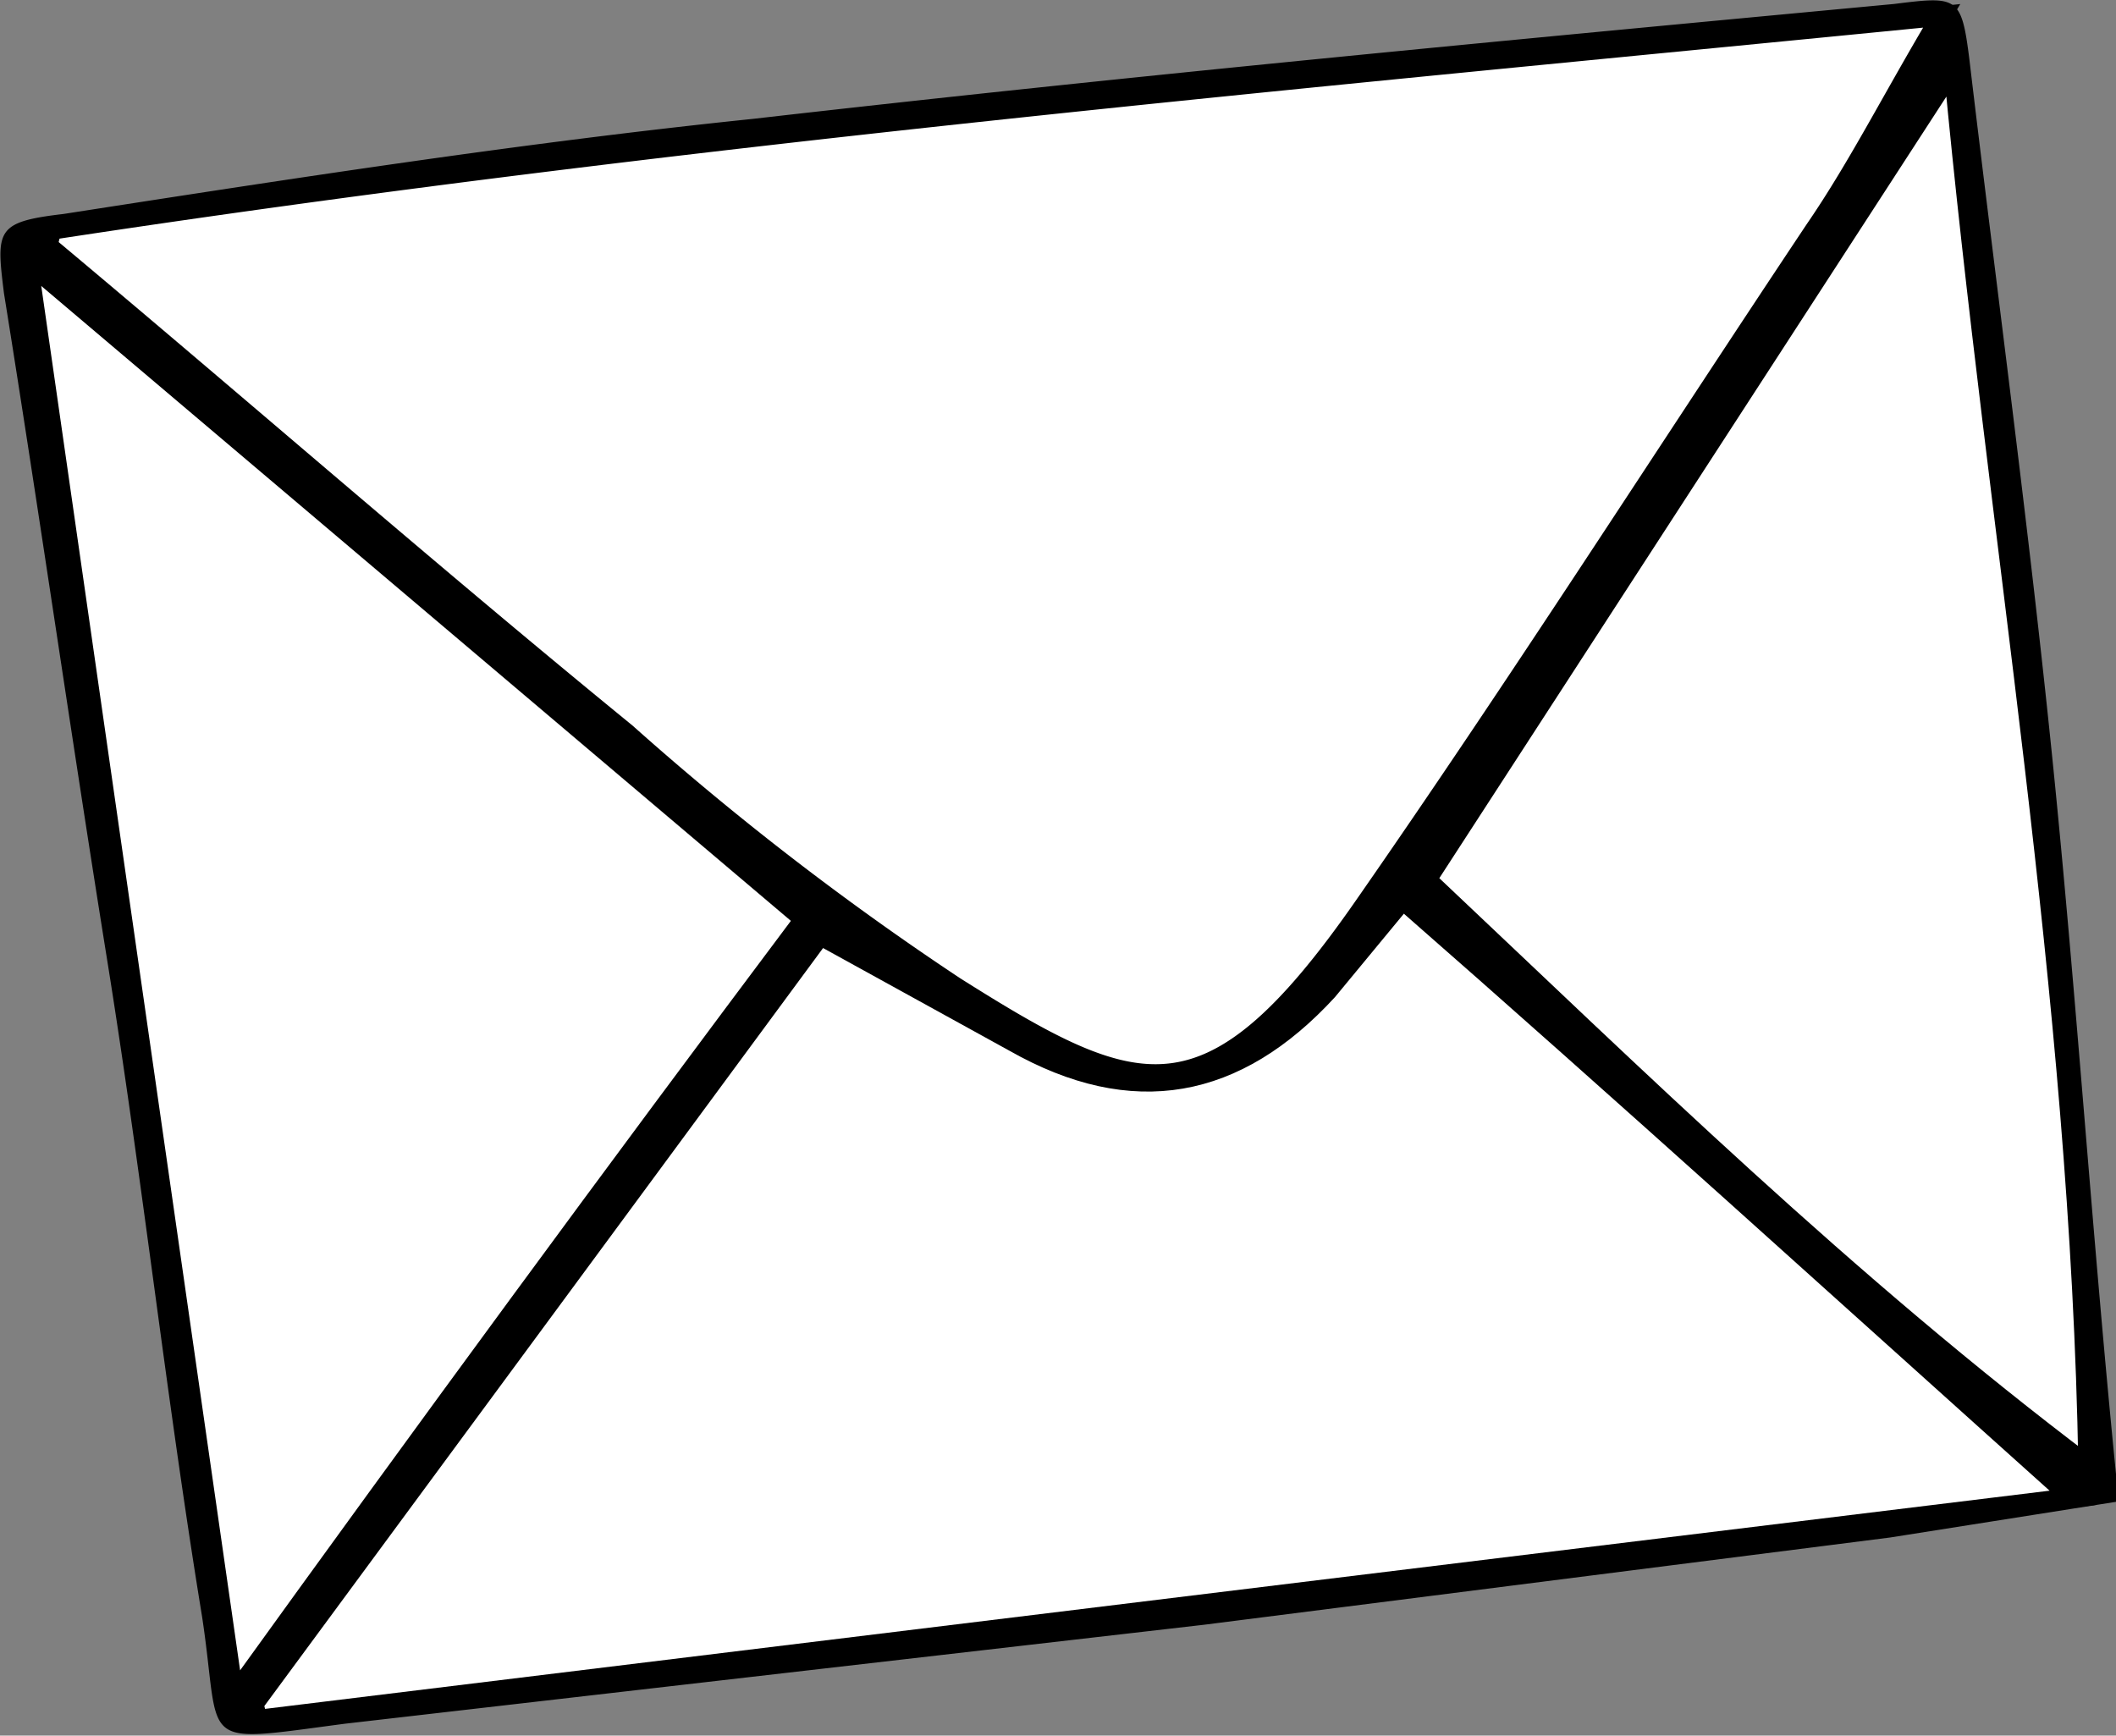
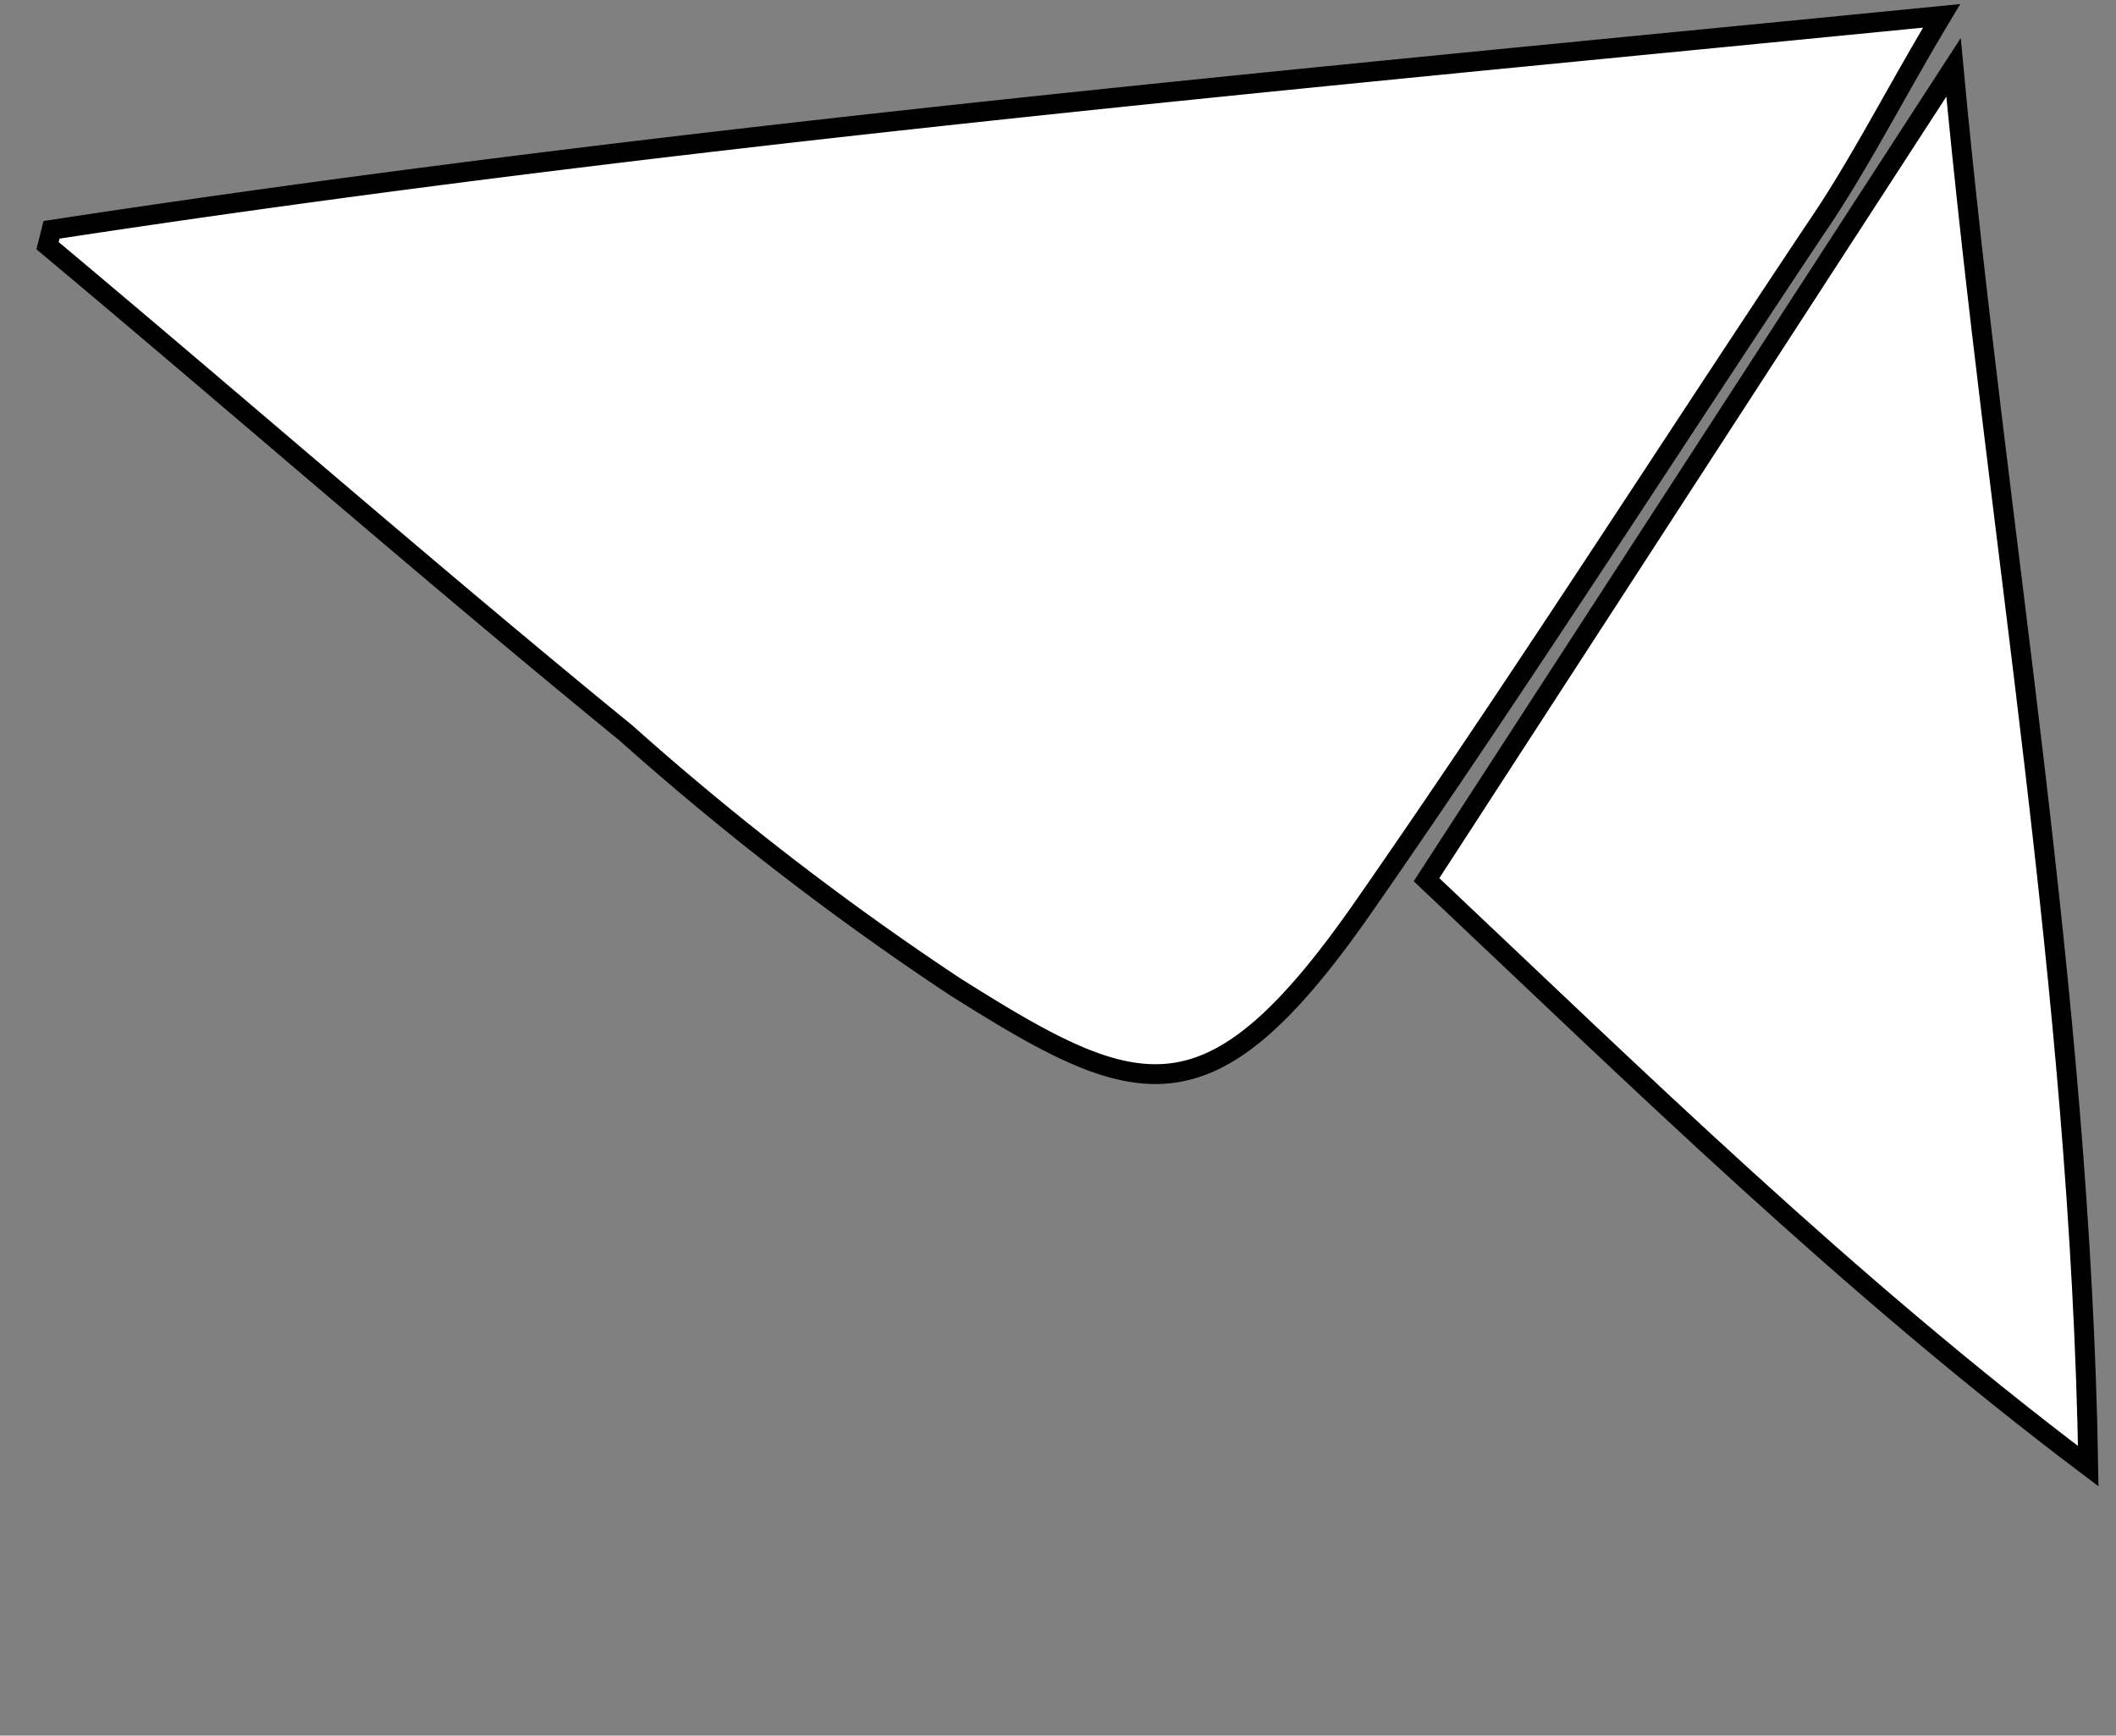
<svg xmlns="http://www.w3.org/2000/svg" viewBox="0 0 53.4 43.8">
  <rect x="0" y="0" width="53.4" height="43.8" fill="#808080" stroke="none" />
  <defs>
    <style>.cls-1{fill:#fff;stroke:#000;stroke-miterlimit:10;stroke-width:0.5px;}</style>
  </defs>
  <g id="Layer_2" data-name="Layer 2">
    <g id="Layer_1-2" data-name="Layer 1">
-       <path d="M53.4,37.9l-5.7.9L30.4,41,8.7,43.5c-3.8.5-3.1.6-3.6-2.7-.9-5.5-1.5-11-2.4-16.6S1,13,.1,7.4c-.2-1.6-.2-1.8,1.5-2C7.4,4.5,13.2,3.6,19,3,28.6,1.9,38.2,1,47.8.1c1.6-.2,1.7-.2,1.9,1.4.7,5.9,1.5,11.8,2.1,17.7s1,12,1.6,18ZM1.3,5.8v.4c4.9,4.1,9.7,8.3,14.6,12.3a73.3,73.3,0,0,0,8.3,6.4c4.6,2.9,7.2,2.4,10.3-2S42,11.5,45.8,5.8c1.1-1.6,2-3.4,3.2-5.4C32.8,2,17,3.4,1.3,5.8ZM6.4,43v.4l45.8-5.6C46.5,32.6,41,27.6,35.4,22.7L33.5,25c-2.3,2.5-4.9,3-7.9,1.3l-4.9-2.7Zm-.5-.2c4.9-6.8,9.6-13.2,14.4-19.6L.7,6.6ZM49.3,1.7,36,22.2c5.3,5,10.6,10.2,16.7,14.8C52.5,25,50.4,13.5,49.3,1.7Z" />
      <path class="cls-1" d="M1.3,5.8C17,3.4,32.8,2,49,.4c-1.2,2-2.1,3.8-3.2,5.4C42,11.5,38.3,17.3,34.4,22.9s-5.7,4.9-10.3,2a73.3,73.3,0,0,1-8.3-6.4c-4.9-4-9.7-8.2-14.6-12.3Z" />
-       <path class="cls-1" d="M6.4,43,20.7,23.6l4.9,2.7c3,1.7,5.6,1.2,7.9-1.3l1.9-2.3c5.6,4.9,11.1,9.9,16.9,15.1L6.5,43.4Z" />
-       <path class="cls-1" d="M5.9,42.8.7,6.6,20.3,23.2C15.5,29.6,10.8,36,5.9,42.8Z" />
      <path class="cls-1" d="M49.3,1.7C50.4,13.5,52.5,25,52.7,37,46.6,32.4,41.3,27.2,36,22.2Z" />
    </g>
  </g>
</svg>